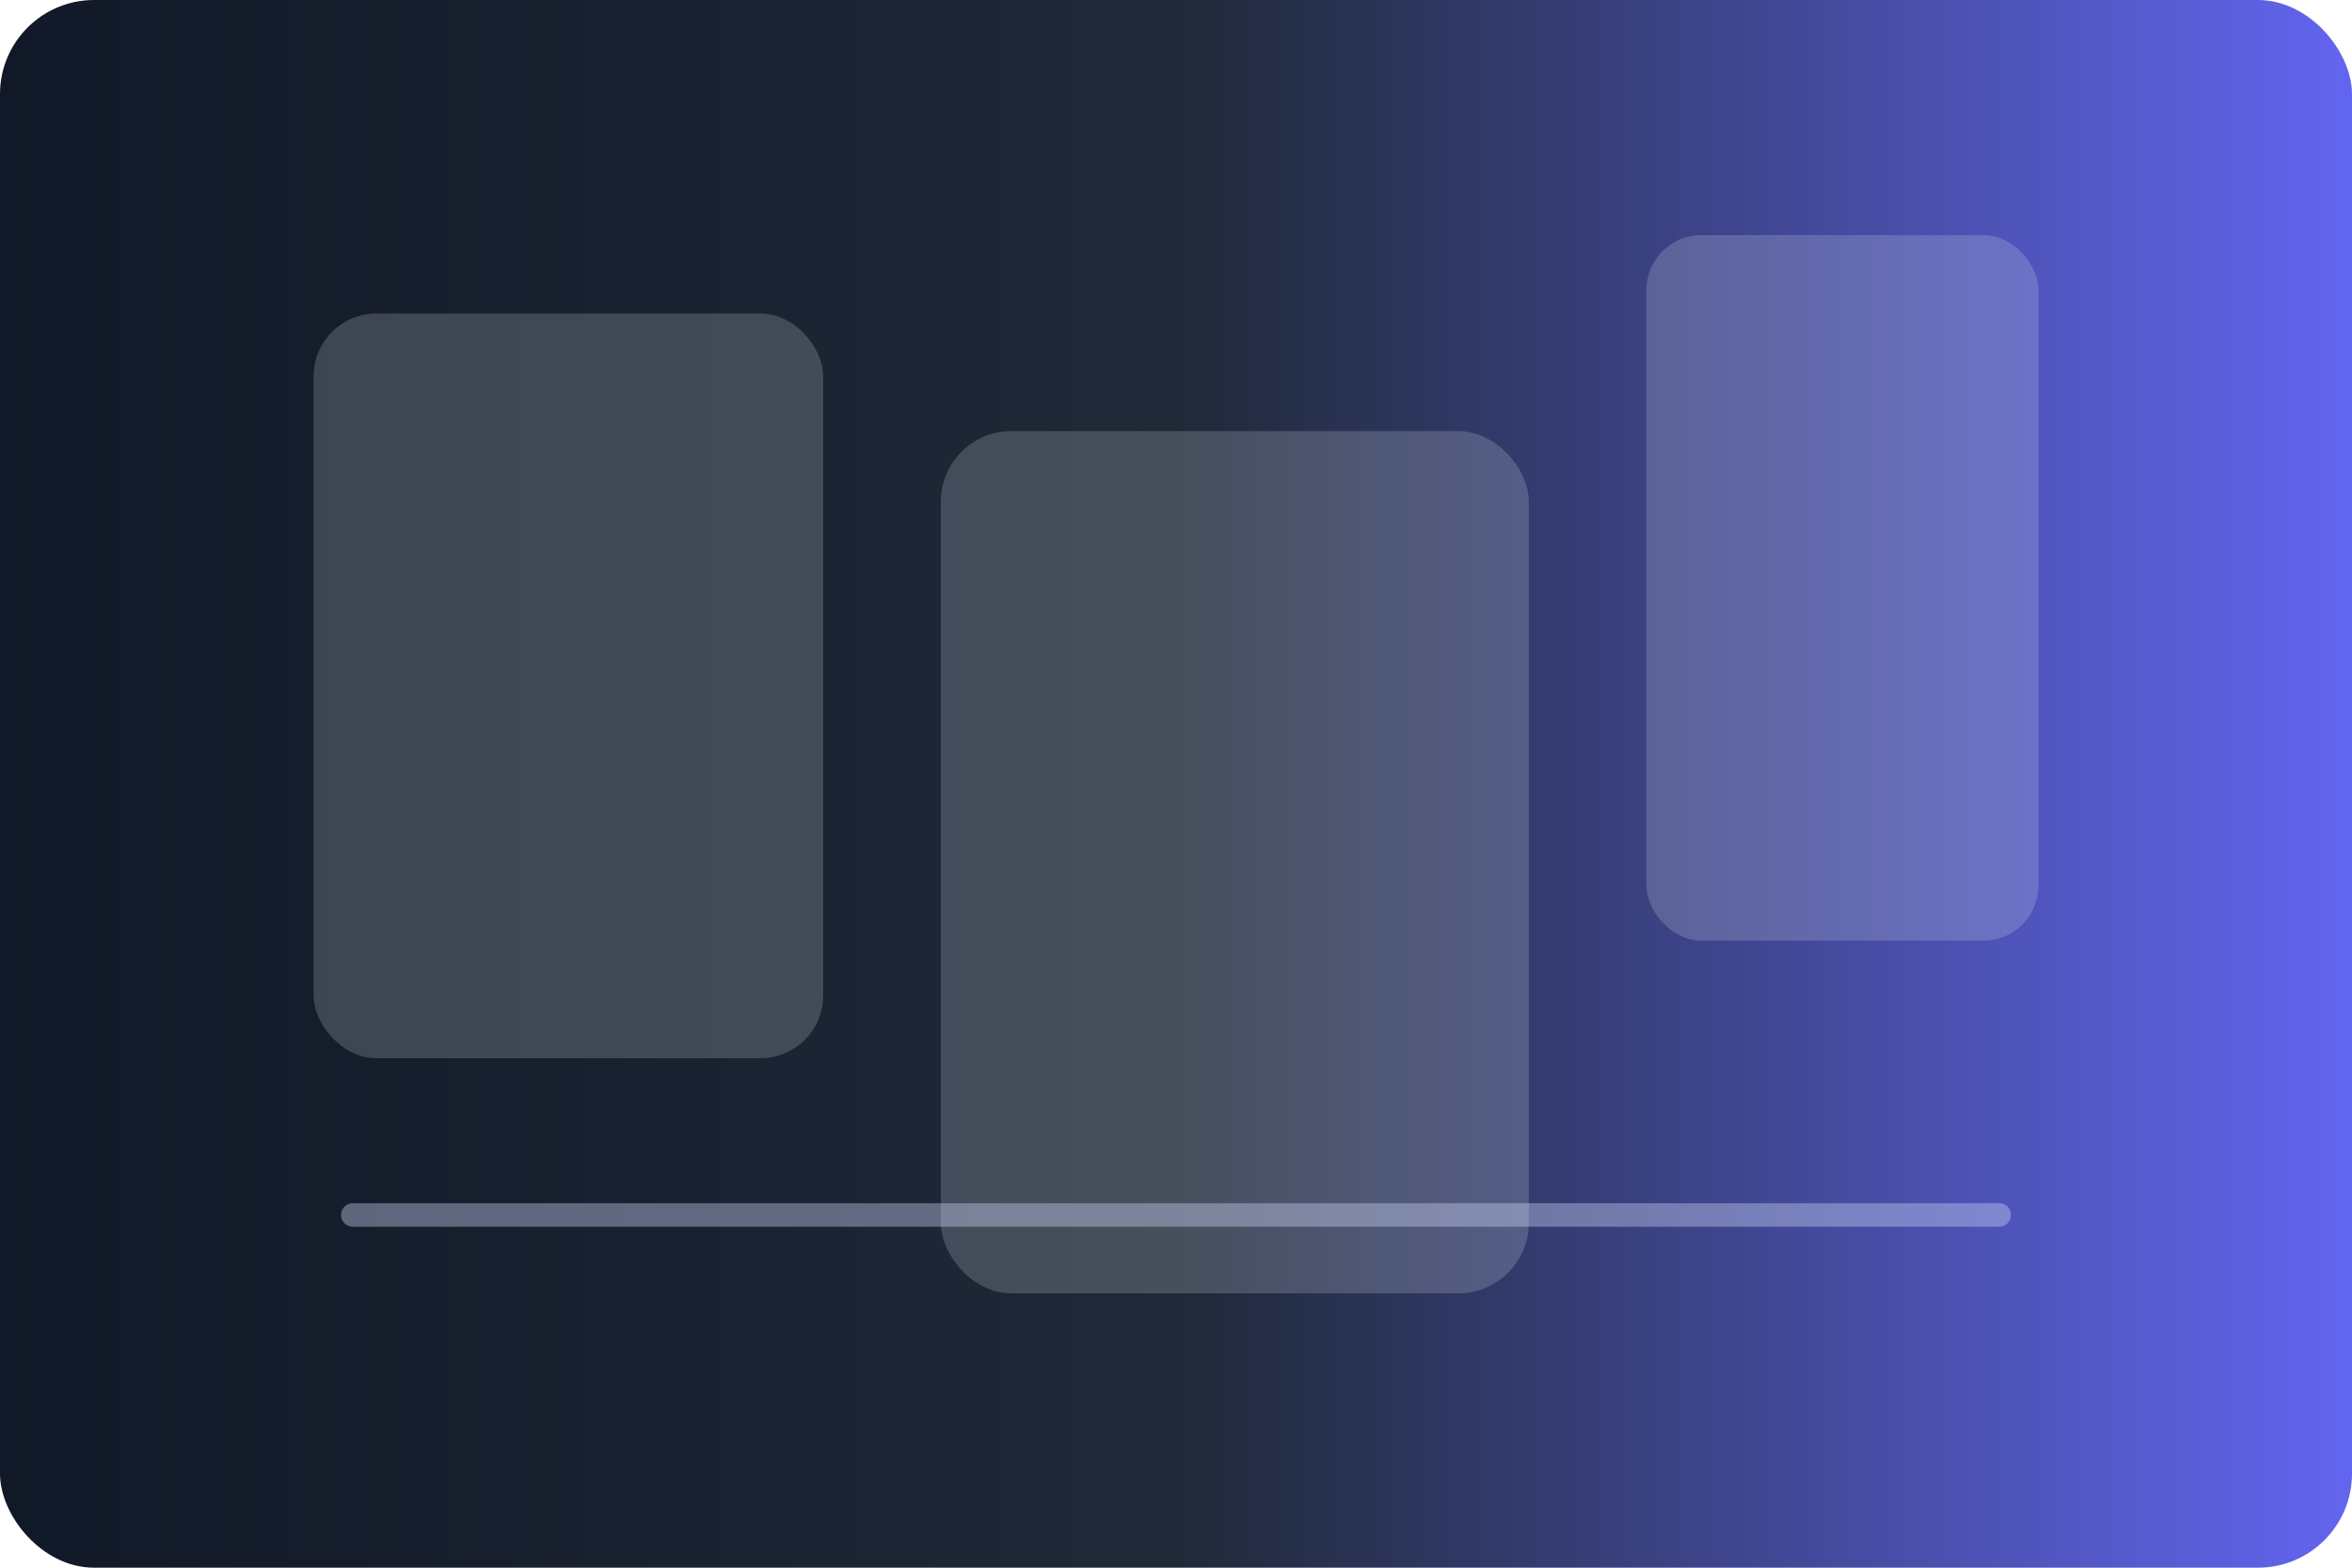
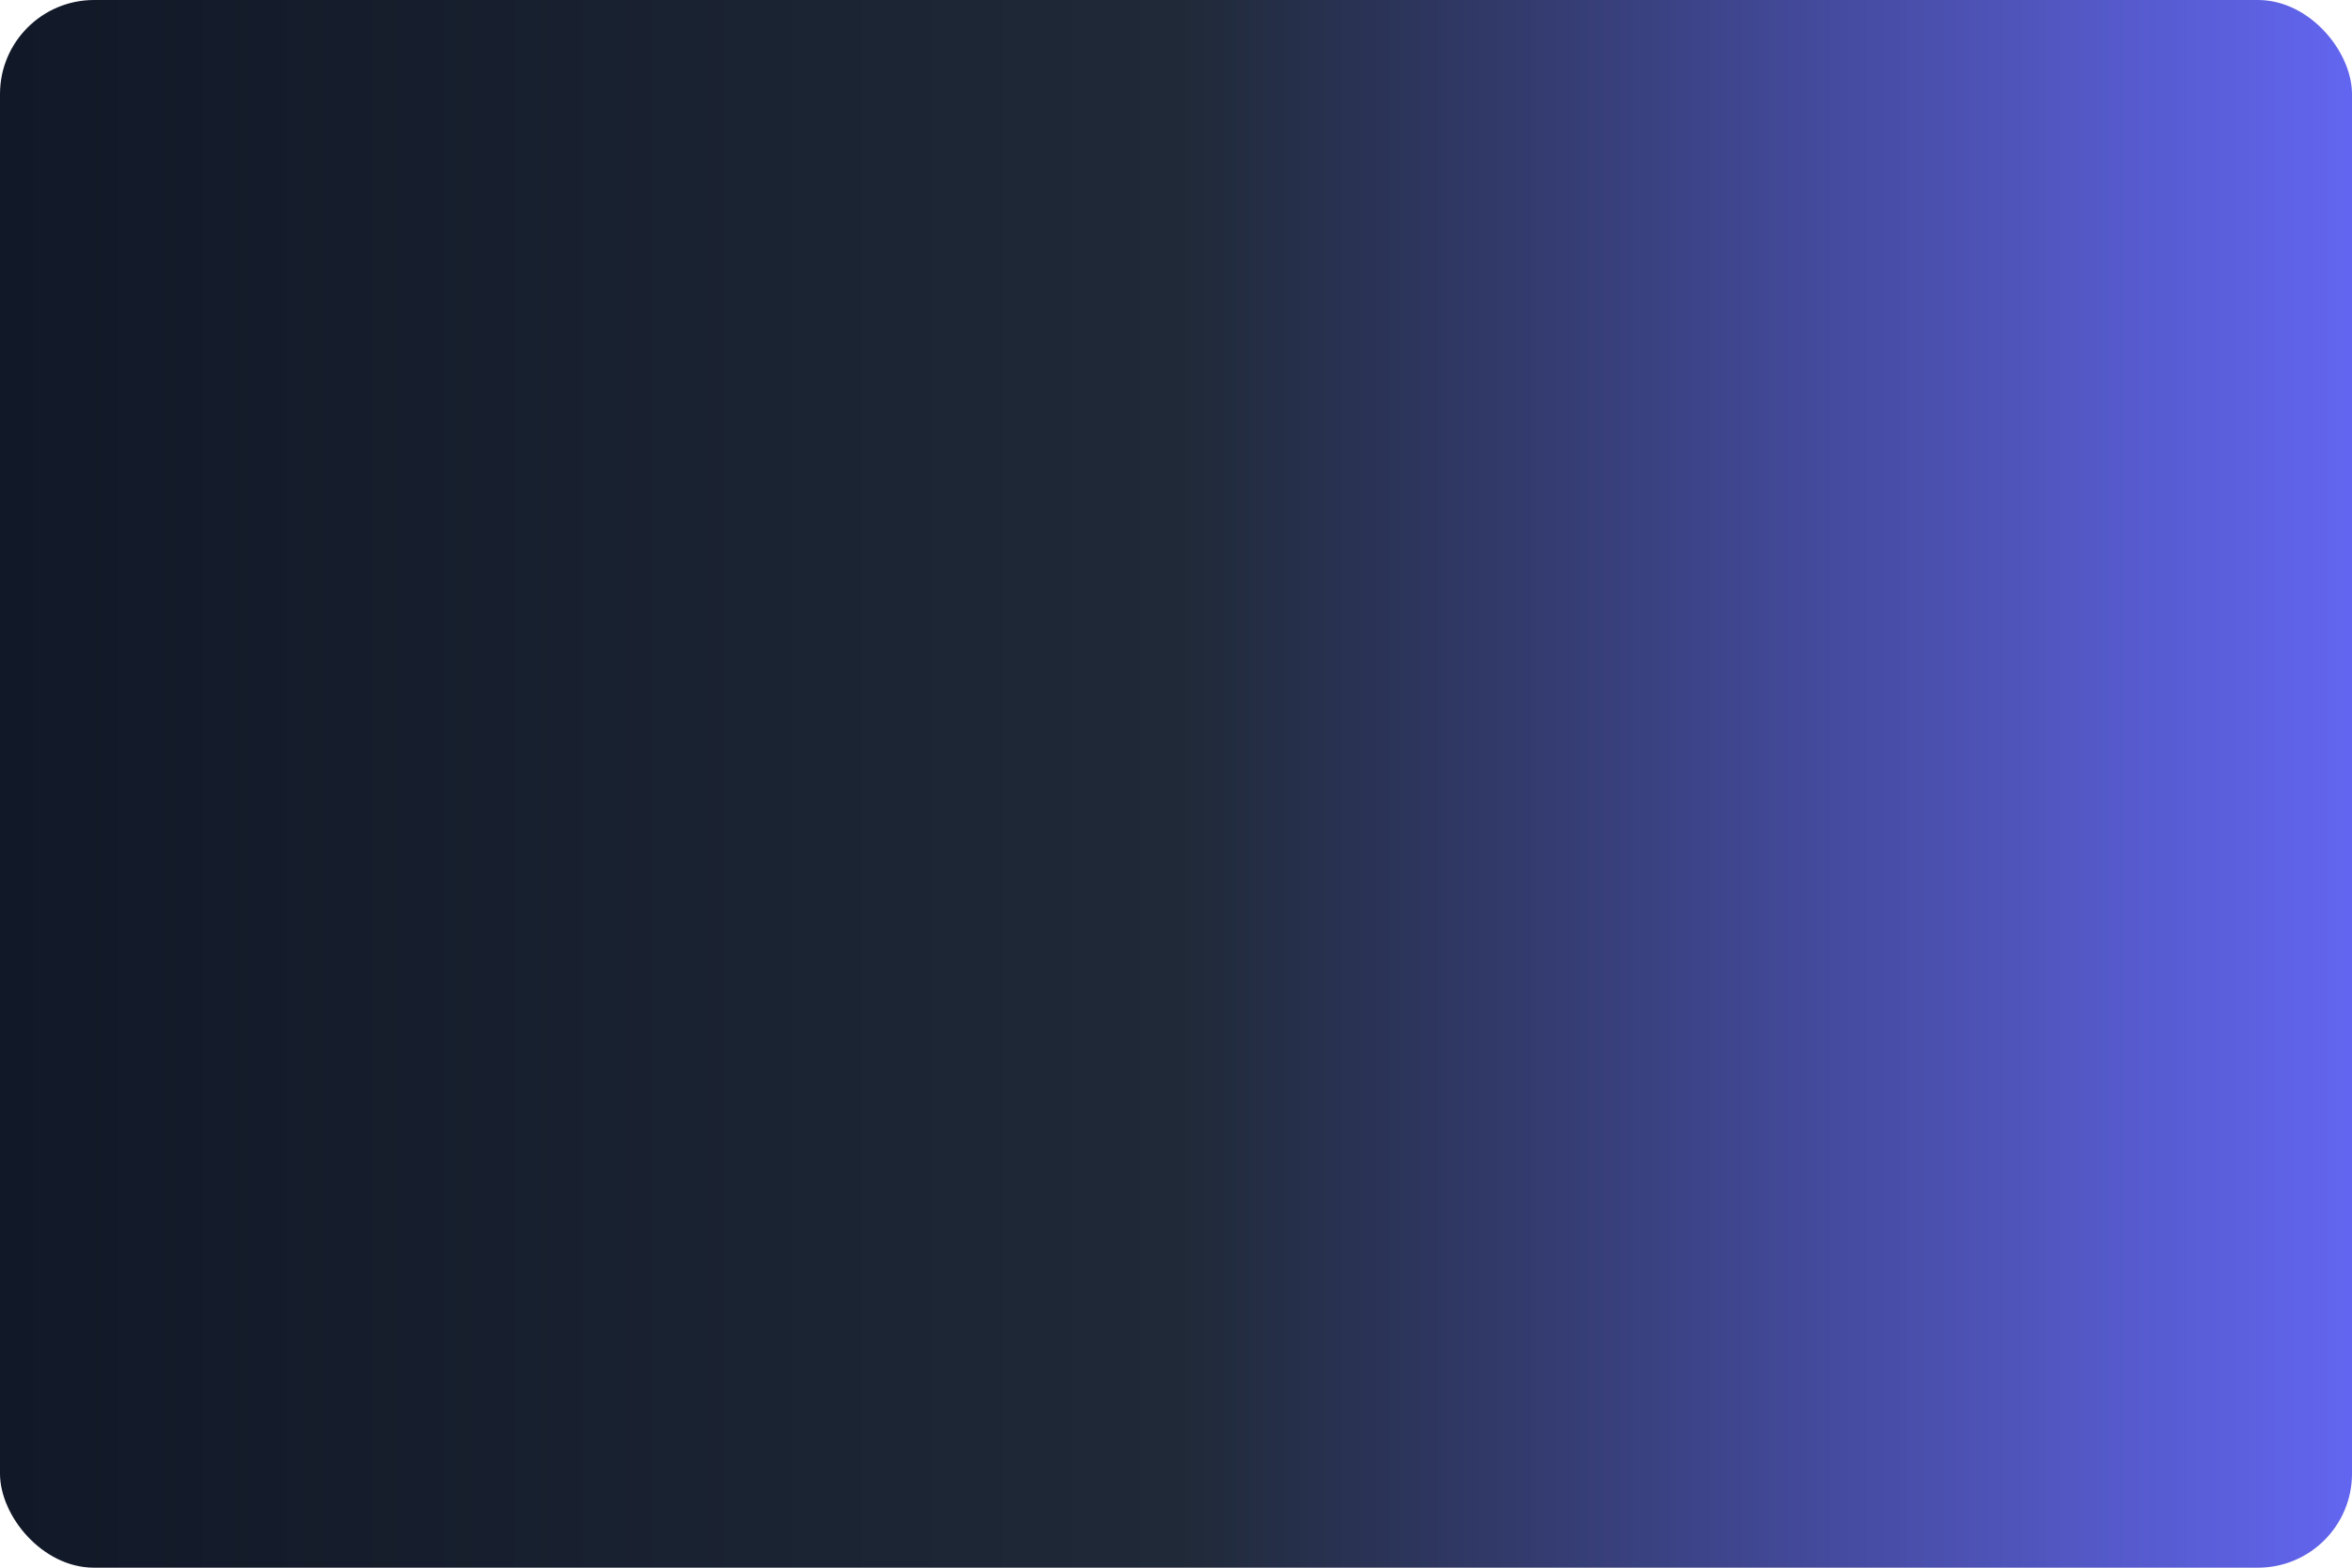
<svg xmlns="http://www.w3.org/2000/svg" viewBox="0 0 1200 800" preserveAspectRatio="xMidYMid slice">
  <defs>
    <linearGradient id="dealerGradient" x1="0" y1="0" x2="1" y2="0">
      <stop offset="0%" stop-color="#111827" />
      <stop offset="50%" stop-color="#1f2937" />
      <stop offset="100%" stop-color="#6366f1" />
    </linearGradient>
  </defs>
  <rect width="1200" height="800" fill="url(#dealerGradient)" rx="48" />
  <g opacity="0.2" fill="#e2e8f0">
-     <rect x="160" y="160" width="260" height="380" rx="32" />
-     <rect x="480" y="220" width="300" height="440" rx="36" />
-     <rect x="840" y="120" width="200" height="360" rx="28" />
-   </g>
+     </g>
  <g opacity="0.4" stroke="#cbd5f5" stroke-width="12" fill="none" stroke-linecap="round">
-     <path d="M180 620h840" />
-   </g>
+     </g>
</svg>